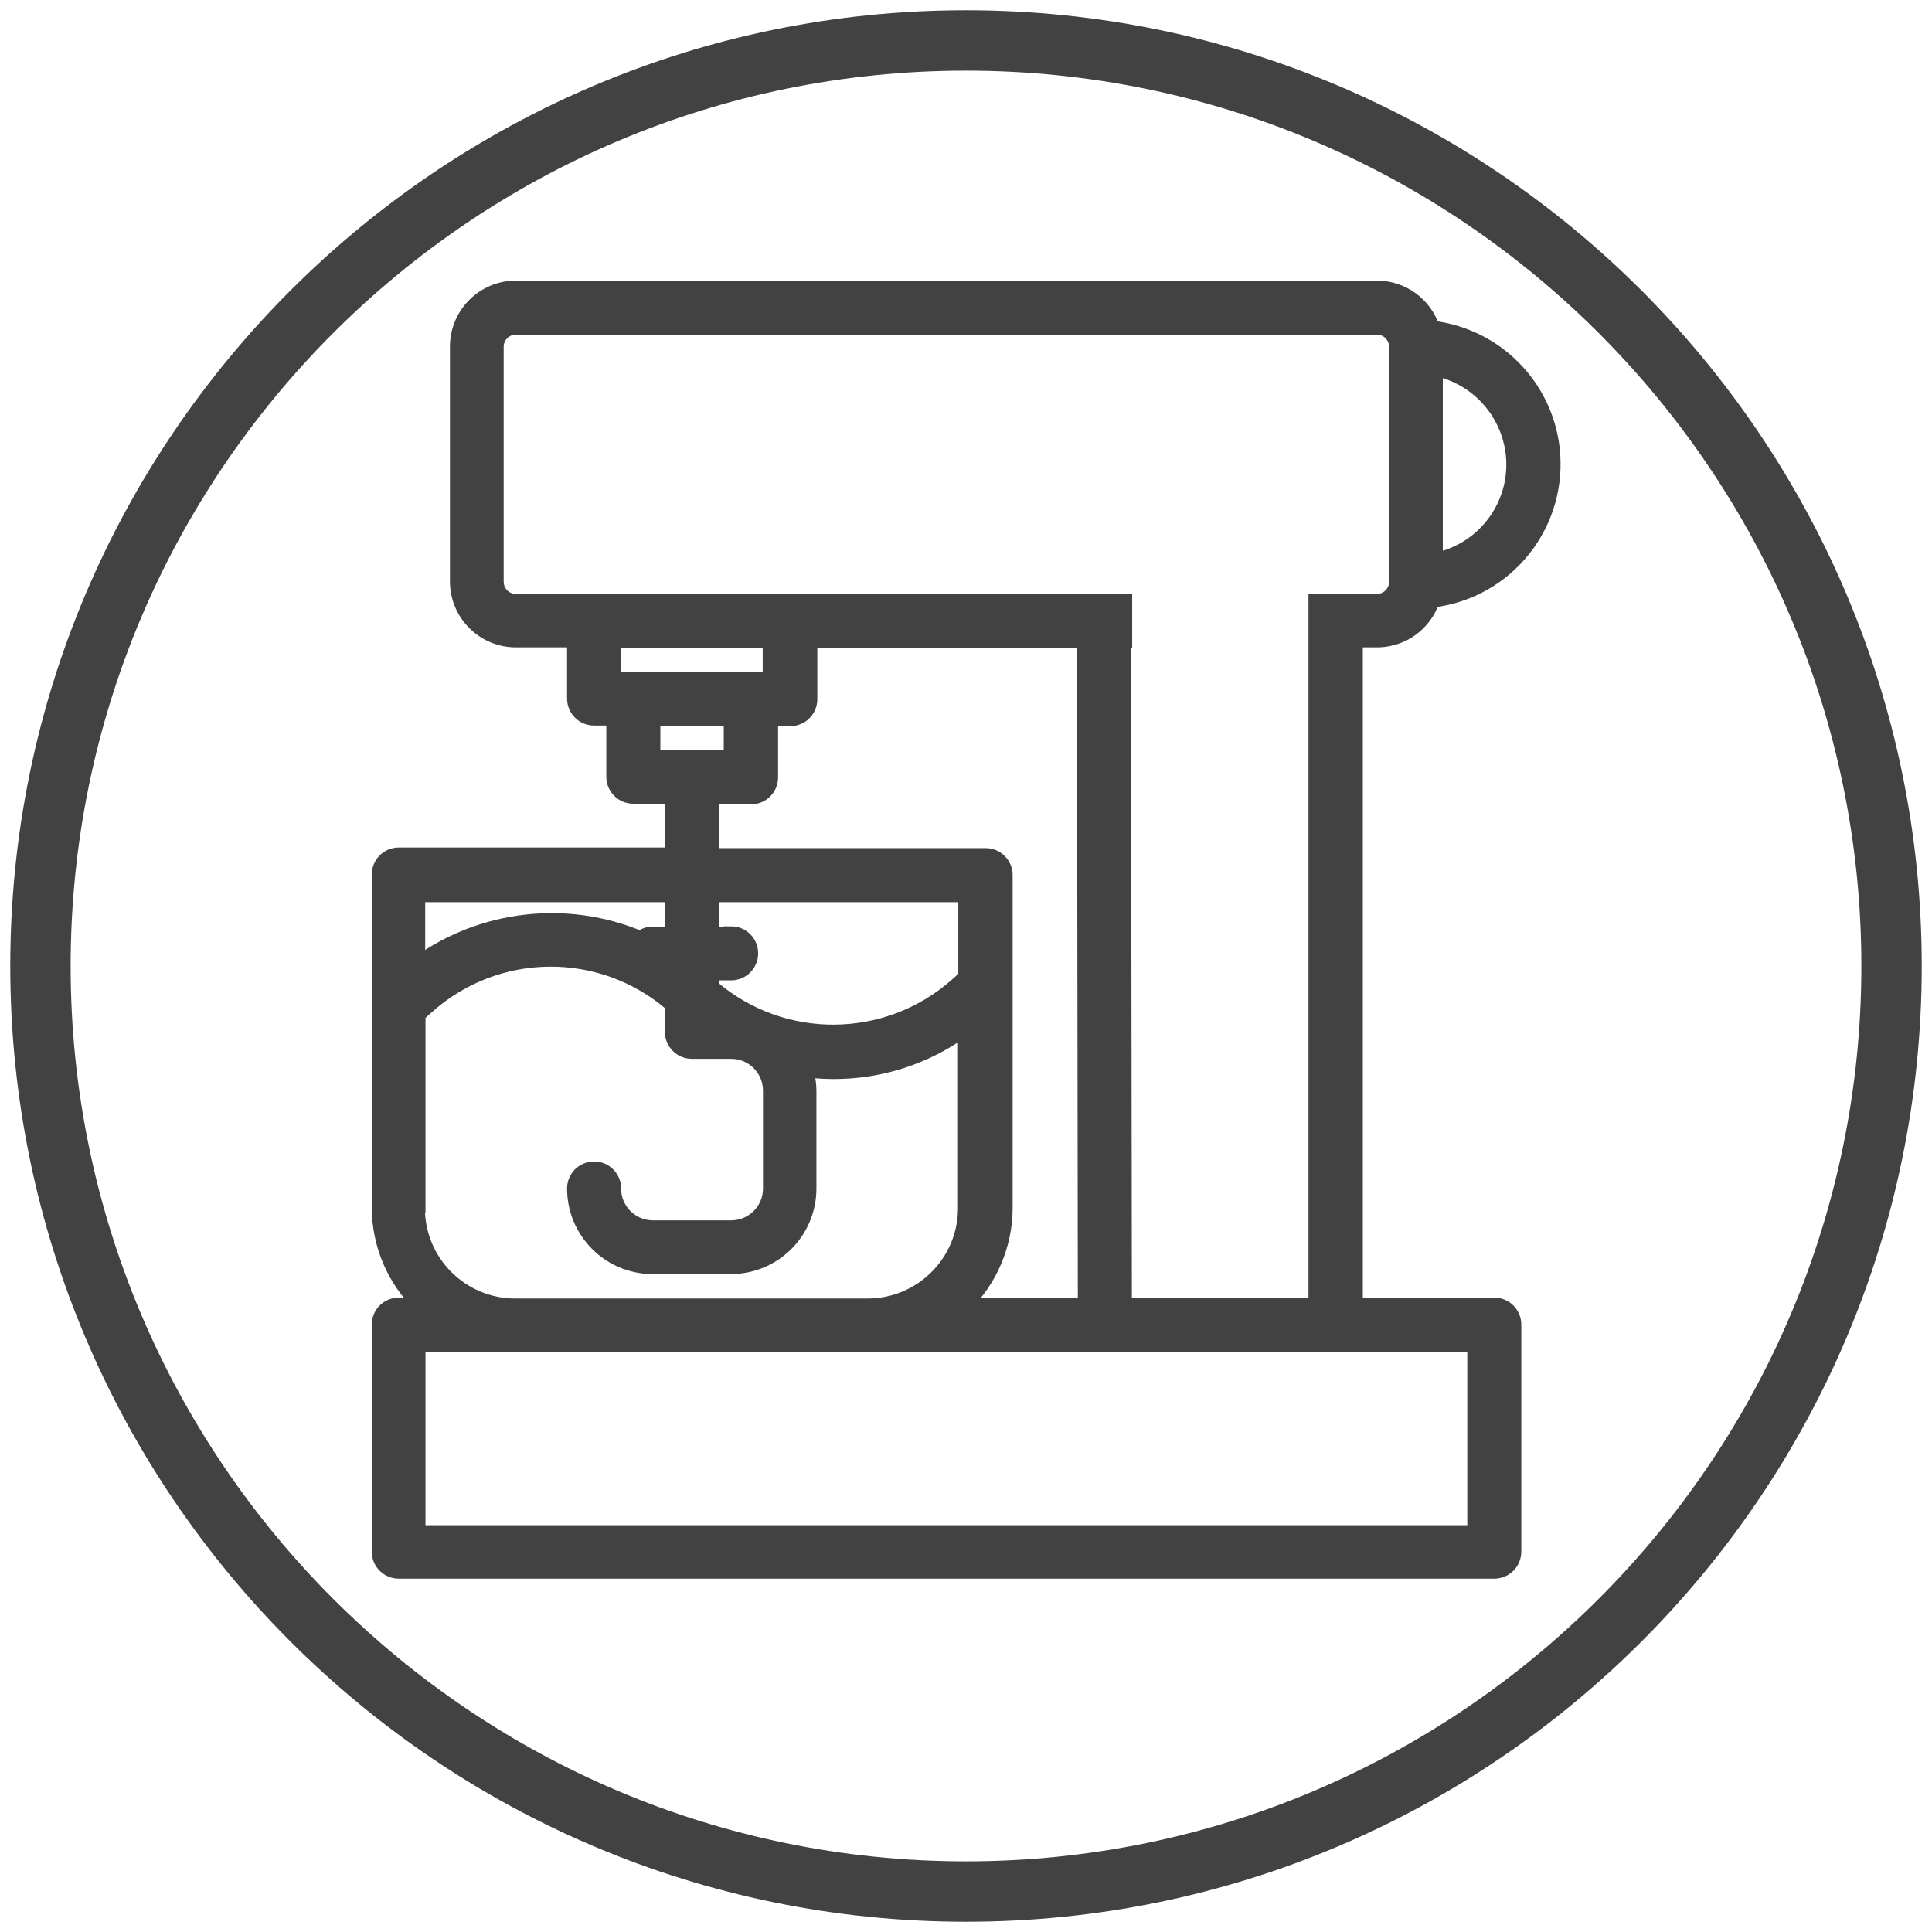
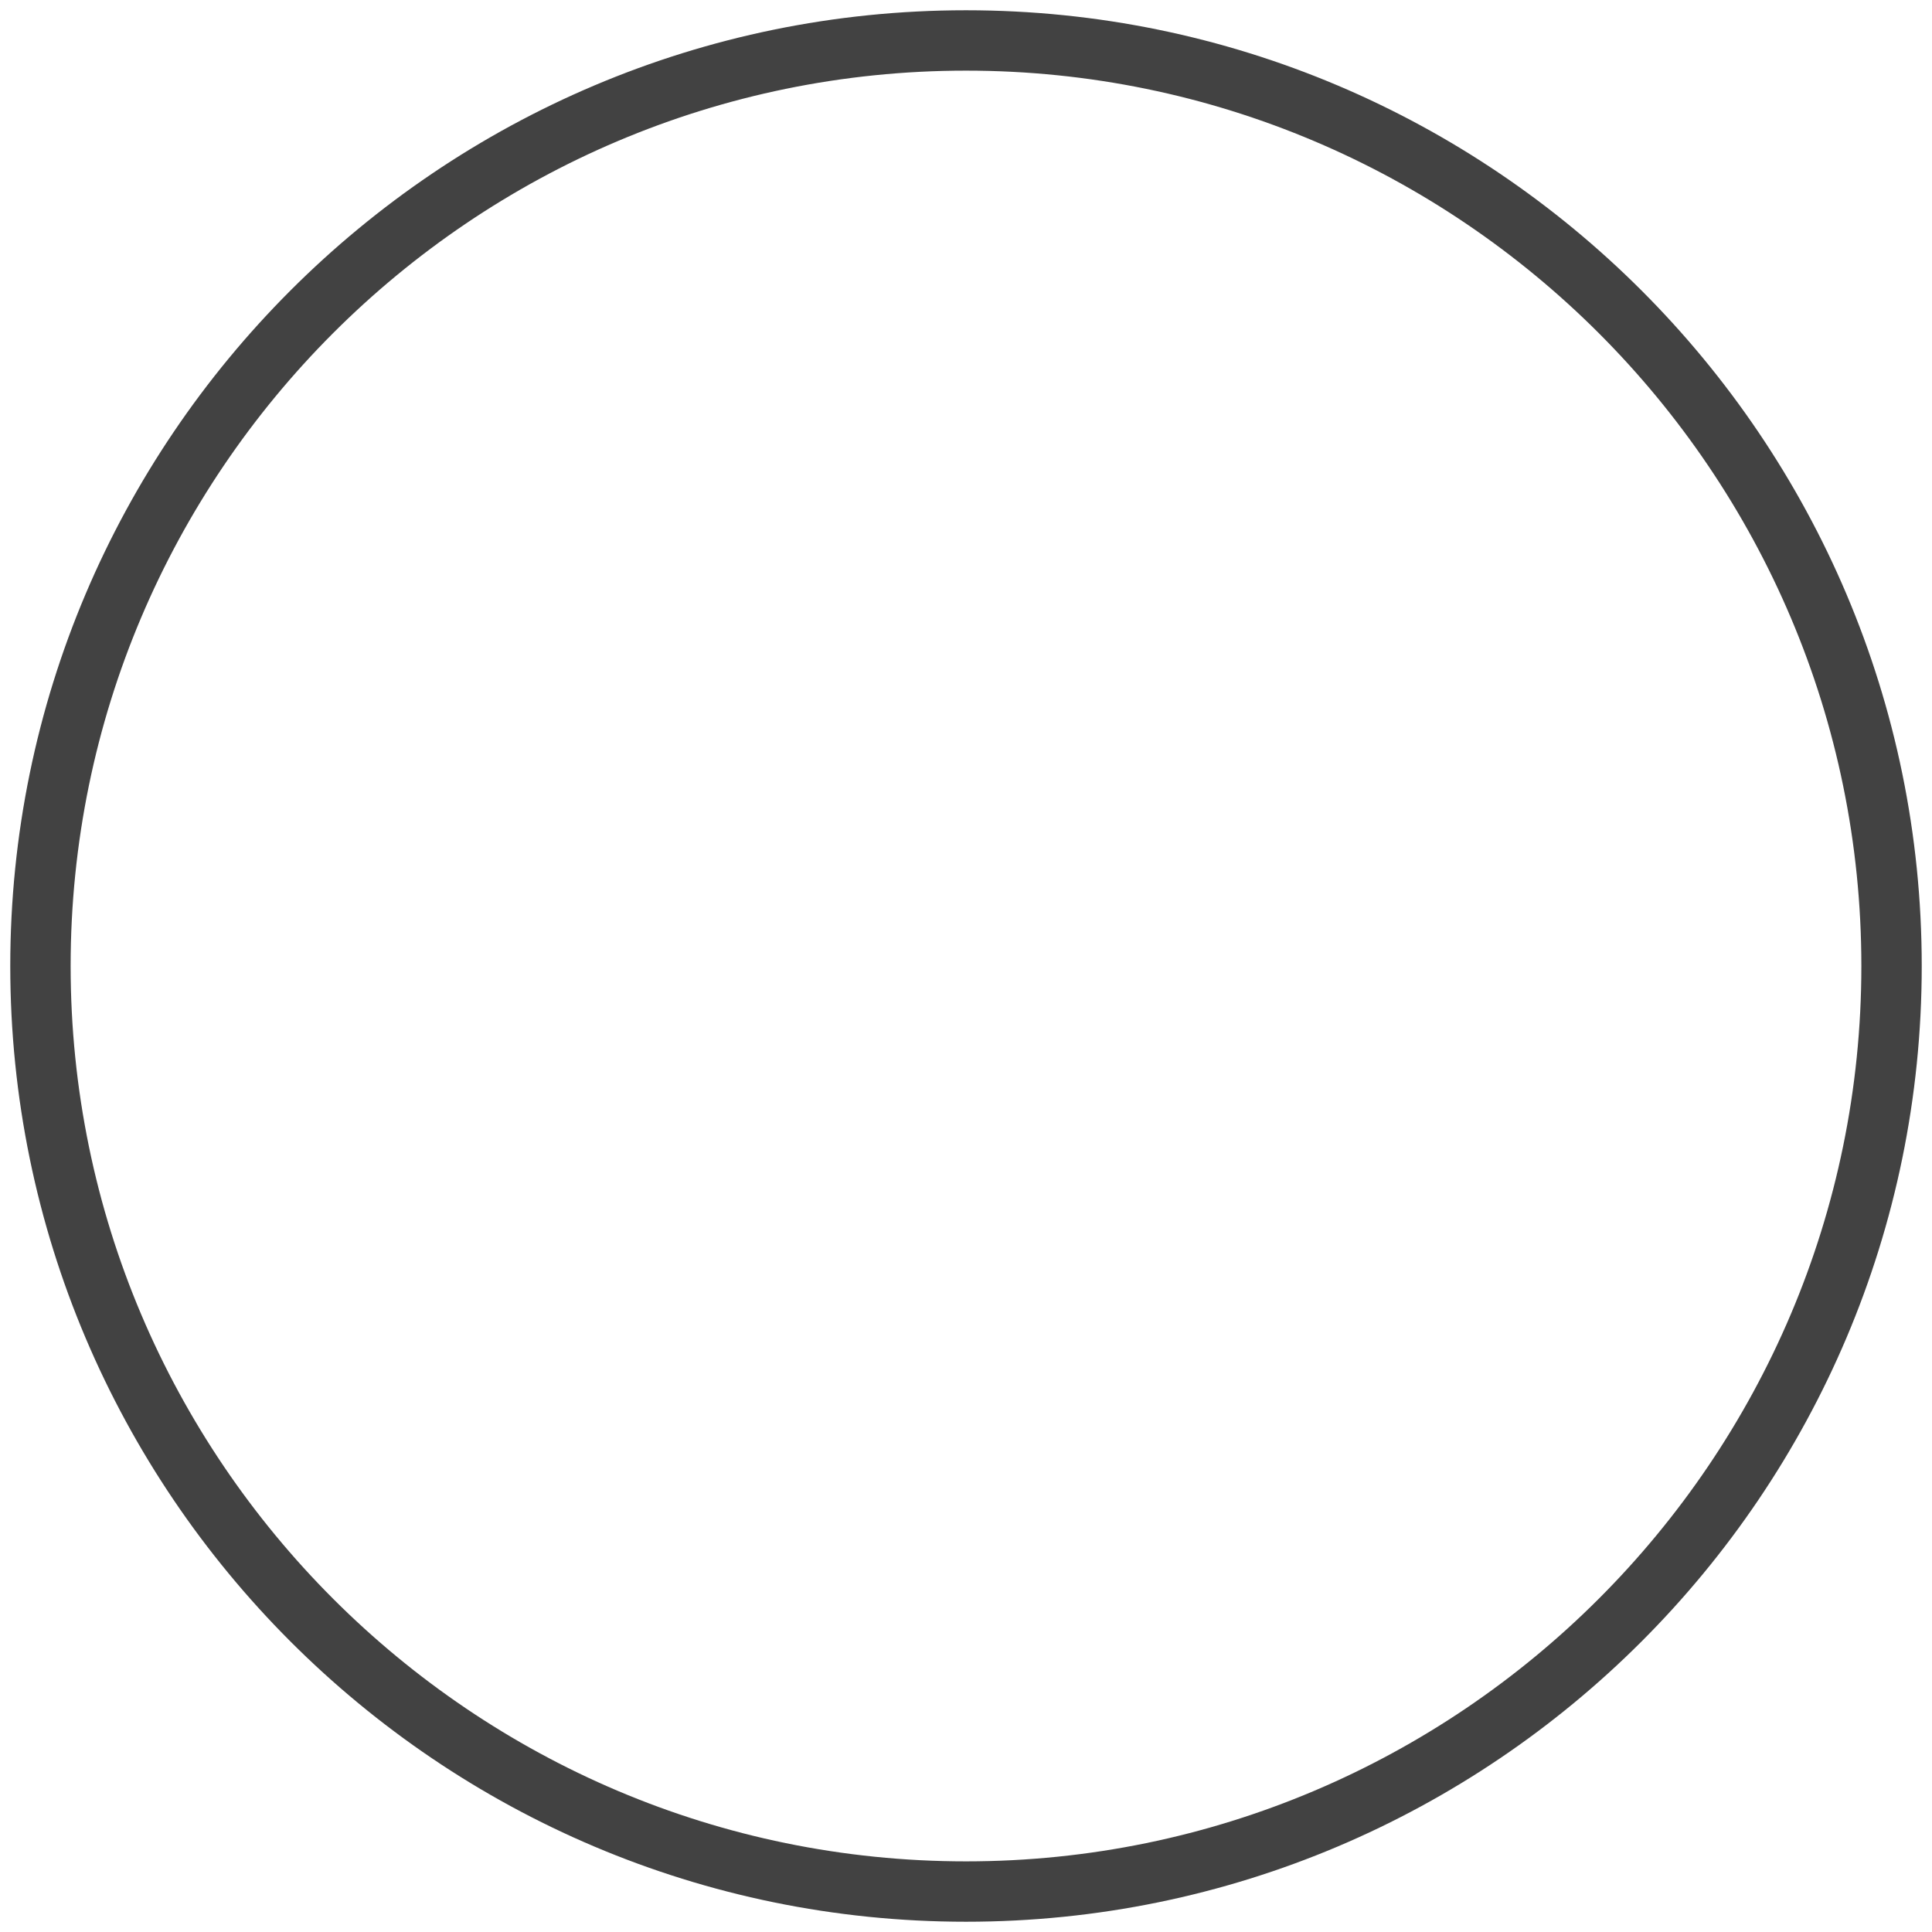
<svg xmlns="http://www.w3.org/2000/svg" id="Livello_1" viewBox="0 0 64 64">
  <defs>
    <style>
      .cls-1, .cls-2 {
        fill: #424242;
      }

      .cls-2 {
        stroke: #424242;
        stroke-miterlimit: 10;
        stroke-width: .49px;
      }
    </style>
  </defs>
-   <path class="cls-1" d="M32,63.66C14.54,63.66.34,49.46.34,32S14.54.34,32,.34s31.66,14.2,31.66,31.66-14.2,31.66-31.66,31.66ZM32,2.34C15.64,2.34,2.34,15.64,2.34,32s13.31,29.66,29.66,29.66,29.66-13.31,29.66-29.66S48.36,2.34,32,2.34Z" />
-   <path class="cls-2" d="M49.5,43.25h-4.6v-22.05s.78,0,.78,0c.81-.03,1.51-.55,1.77-1.32,2.49-.3,4.26-2.55,3.97-5.04-.25-2.08-1.89-3.72-3.97-3.97-.26-.79-1-1.33-1.84-1.33h-28.52c-1.07,0-1.94.87-1.94,1.94v7.78c0,1.07.87,1.94,1.94,1.94h1.94v1.94c0,.36.29.65.65.65h.65v1.94c0,.36.29.65.65.65h1.3v1.94h-9.07c-.36,0-.65.29-.65.65v11.02c0,1.22.49,2.39,1.37,3.24h-.72c-.36,0-.65.29-.65.65v7.52c0,.36.29.65.65.65h36.29c.36,0,.65-.29.65-.65v-7.52c0-.36-.29-.65-.65-.65ZM47.55,12.21c1.75.36,2.88,2.07,2.53,3.82-.26,1.27-1.25,2.27-2.53,2.53v-6.35ZM17.09,19.92c-.36,0-.65-.29-.65-.65v-7.78c0-.36.29-.65.65-.65h28.52c.36,0,.65.29.65.65v7.78c0,.36-.29.65-.65.65h-2.02v1.28h0v22.05s-6.34,0-6.34,0l-.03-22.03h-1.3l.03,22.03h-4.02c.87-.85,1.37-2.02,1.37-3.24v-11.02c0-.36-.29-.65-.65-.65h-9.07v-1.94h1.3c.36,0,.65-.29.65-.65v-1.94h.65c.36,0,.65-.29.65-.65v-1.94h8.2s2.23-.01,2.23-.01v-1.28h-20.14ZM24.22,30.94h-.65v-1.3h8.42v2.73l-.3.27c-2.31,2.04-5.78,2.07-8.12.05v-.46h.65c.36,0,.65-.29.65-.65s-.29-.65-.65-.65ZM20.33,22.51v-1.3h5.18v1.3h-5.18ZM21.63,25.1v-1.3h2.59v1.3h-2.59ZM13.85,29.64h8.42v1.3h-.65c-.15,0-.29.05-.4.15-2.44-1.03-5.24-.71-7.38.84v-2.29ZM13.85,40.01v-6.4l.3-.27c2.31-2.06,5.78-2.09,8.12-.06v.9c0,.36.29.65.65.65h1.3c.72,0,1.3.58,1.3,1.3v3.24c0,.72-.58,1.3-1.3,1.3h-2.59c-.72,0-1.3-.58-1.3-1.3,0-.36-.29-.65-.65-.65s-.65.29-.65.65c0,1.43,1.16,2.59,2.59,2.59h2.59c1.43,0,2.59-1.16,2.59-2.59v-3.24c0-.23-.04-.47-.11-.69,1.88.24,3.77-.25,5.29-1.38v5.96c0,1.79-1.45,3.24-3.24,3.24h-11.67c-1.79,0-3.24-1.45-3.24-3.24ZM48.85,50.77H13.85v-6.22h35v6.22Z" />
+   <path class="cls-1" d="M32,63.66C14.54,63.66.34,49.46.34,32S14.54.34,32,.34s31.66,14.2,31.66,31.66-14.2,31.66-31.66,31.66M32,2.34C15.64,2.34,2.34,15.64,2.34,32s13.31,29.66,29.66,29.66,29.66-13.31,29.66-29.66S48.36,2.34,32,2.34Z" />
</svg>